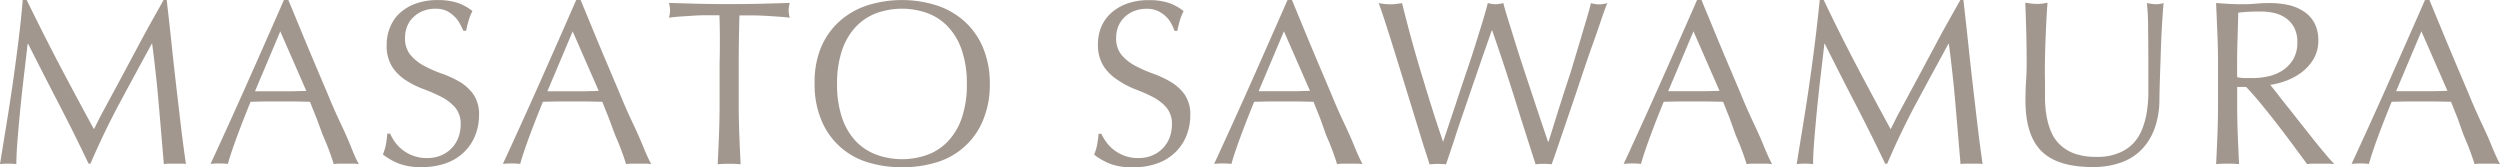
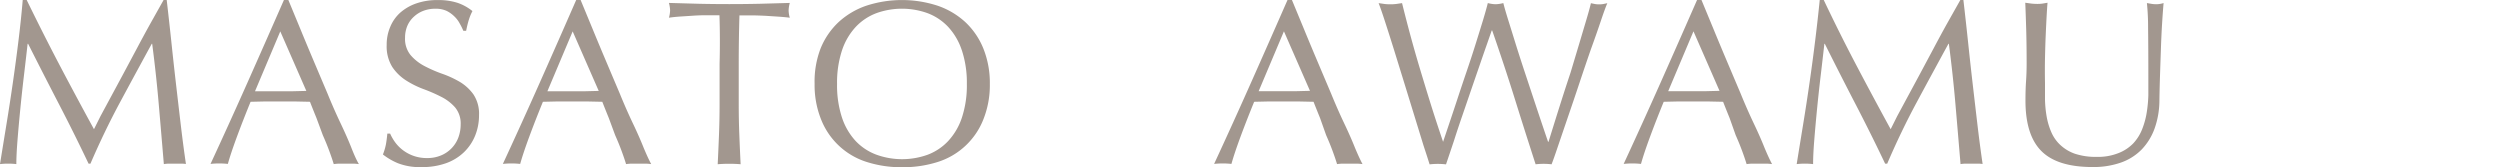
<svg xmlns="http://www.w3.org/2000/svg" id="レイヤー_1" data-name="レイヤー 1" viewBox="0 0 383.9 25.67">
  <defs>
    <style>.cls-1{fill:#a2978f;}</style>
  </defs>
  <title>name_en</title>
  <path class="cls-1" d="M9.52,10.81q2.54,4.83,5.31,9.9l1-2,1.58-2.93q.9-1.66,1.93-3.58l2.09-3.91q1.06-2,2.11-3.89L25.52.87H26q.4,3.45.74,6.68t.7,6.34q.36,3.11.72,6.16t.79,6A5.06,5.06,0,0,0,28.1,26H26.41a5.05,5.05,0,0,0-.85.07q-.4-4.79-.79-9.29t-1-9.18h-.07q-2.48,4.54-4.88,9T14.29,26H14q-2.16-4.54-4.52-9.09T4.72,7.6H4.64q-.25,2.23-.56,4.84t-.56,5.15q-.25,2.54-.43,4.79t-.18,3.69A10,10,0,0,0,1.66,26a10,10,0,0,0-1.26.07q.47-2.92,1-6.16t1-6.52q.47-3.28.86-6.46T3.89.87H4.5Q7,6,9.52,10.81Z" transform="translate(-0.4 -0.87)" />
  <path class="cls-1" d="M55.51,26.07a6.65,6.65,0,0,0-1-.07H52.65a6.64,6.64,0,0,0-1,.07q-.25-.83-.68-2t-1-2.45L49,19q-.54-1.32-1-2.5l-2.34-.05-2.38,0-2.2,0-2.2.05q-1.15,2.81-2.09,5.35t-1.4,4.19a12.31,12.31,0,0,0-2.66,0q2.92-6.3,5.69-12.53T44,.87h.68l1.87,4.52q1,2.43,2.05,4.91t2.09,4.93q1,2.45,2,4.55t1.66,3.76Q55,25.21,55.51,26.07ZM39.56,14.88q.94,0,1.94,0t1.94,0l2,0,2-.05-4-9.14Z" transform="translate(-0.4 -0.87)" />
  <path class="cls-1" d="M61.07,22.71a5.94,5.94,0,0,0,1.19,1.21A6,6,0,0,0,66,25.14a5.34,5.34,0,0,0,2.14-.41A4.78,4.78,0,0,0,70.78,22a5.72,5.72,0,0,0,.36-2,3.86,3.86,0,0,0-.85-2.63,7,7,0,0,0-2.11-1.62,24.66,24.66,0,0,0-2.72-1.19,14,14,0,0,1-2.72-1.35,7.22,7.22,0,0,1-2.11-2.07,6,6,0,0,1-.85-3.38,6.84,6.84,0,0,1,.54-2.75A6,6,0,0,1,61.9,2.78a7.4,7.4,0,0,1,2.47-1.4,9.76,9.76,0,0,1,3.24-.5,9.6,9.6,0,0,1,3,.41,7.44,7.44,0,0,1,2.34,1.28,7.73,7.73,0,0,0-.54,1.3q-.22.68-.43,1.73h-.43A9.25,9.25,0,0,0,71,4.49a4.21,4.21,0,0,0-.83-1.1A4.65,4.65,0,0,0,69,2.55a4,4,0,0,0-1.73-.34,5.14,5.14,0,0,0-1.85.32,4.44,4.44,0,0,0-1.48.92,4,4,0,0,0-1,1.42,4.66,4.66,0,0,0-.34,1.8,3.92,3.92,0,0,0,.85,2.66A7.21,7.21,0,0,0,65.56,11a20.73,20.73,0,0,0,2.72,1.19A15.35,15.35,0,0,1,71,13.44a6.94,6.94,0,0,1,2.11,1.94,5.36,5.36,0,0,1,.85,3.17,8.31,8.31,0,0,1-.59,3.13,7.36,7.36,0,0,1-1.73,2.57,7.69,7.69,0,0,1-2.77,1.69,10.9,10.9,0,0,1-3.73.59,9.3,9.3,0,0,1-3.62-.59,9.83,9.83,0,0,1-2.32-1.35,8.5,8.5,0,0,0,.45-1.49q.13-.67.23-1.71h.43A7.25,7.25,0,0,0,61.07,22.71Z" transform="translate(-0.4 -0.87)" />
  <path class="cls-1" d="M100.4,26.07a6.65,6.65,0,0,0-1-.07H97.54a6.64,6.64,0,0,0-1,.07q-.25-.83-.68-2t-1-2.45L93.89,19q-.54-1.32-1-2.5l-2.34-.05-2.38,0-2.2,0-2.2.05q-1.15,2.81-2.09,5.35t-1.4,4.19a12.31,12.31,0,0,0-2.66,0q2.92-6.3,5.69-12.53T88.88.87h.68l1.87,4.52q1,2.43,2.05,4.91t2.09,4.93q1,2.45,2,4.55t1.66,3.76Q99.93,25.21,100.4,26.07ZM84.46,14.88q.94,0,1.94,0t1.94,0l2,0,2-.05-4-9.14Z" transform="translate(-0.4 -0.87)" />
  <path class="cls-1" d="M110.88,3.21l-2,0q-1,0-2.05.07l-2,.13q-1,.07-1.71.18a4.38,4.38,0,0,0,.18-1.15,5,5,0,0,0-.18-1.12l4.64.13q2.27.05,4.64.05t4.64-.05l4.64-.13a5,5,0,0,0-.18,1.15,4.27,4.27,0,0,0,.18,1.12Q121,3.5,120,3.43l-2-.13q-1-.05-2.05-.07l-2,0q-.11,3.71-.11,7.45v6.19q0,2.38.09,4.68t.2,4.54q-.83-.07-1.76-.07t-1.76.07q.11-2.23.2-4.54t.09-4.68V10.66Q111,6.92,110.88,3.21Z" transform="translate(-0.4 -0.87)" />
  <path class="cls-1" d="M126.41,8.31a11.4,11.4,0,0,1,2.77-4.05,12,12,0,0,1,4.27-2.52,17.66,17.66,0,0,1,10.91,0,12,12,0,0,1,4.27,2.52,11.4,11.4,0,0,1,2.77,4.05,14.16,14.16,0,0,1,1,5.45,14.16,14.16,0,0,1-1,5.46,11.11,11.11,0,0,1-7,6.52,17.57,17.57,0,0,1-5.47.81,17.45,17.45,0,0,1-5.44-.81,11.11,11.11,0,0,1-7-6.52,14.16,14.16,0,0,1-1-5.46A14.16,14.16,0,0,1,126.41,8.31Zm21.69.29A9.83,9.83,0,0,0,146,5a8.4,8.4,0,0,0-3.17-2.11,11.6,11.6,0,0,0-7.85,0A8.4,8.4,0,0,0,131.81,5a9.83,9.83,0,0,0-2.11,3.6,15.79,15.79,0,0,0-.76,5.17,15.79,15.79,0,0,0,.76,5.17,9.81,9.81,0,0,0,2.11,3.6A8.39,8.39,0,0,0,135,24.63a11.6,11.6,0,0,0,7.85,0A8.39,8.39,0,0,0,146,22.53a9.81,9.81,0,0,0,2.11-3.6,15.78,15.78,0,0,0,.76-5.17A15.79,15.79,0,0,0,148.1,8.59Z" transform="translate(-0.4 -0.87)" />
-   <path class="cls-1" d="M170.3,22.71a5.94,5.94,0,0,0,1.19,1.21,6,6,0,0,0,3.73,1.22,5.34,5.34,0,0,0,2.14-.41A4.78,4.78,0,0,0,180,22a5.72,5.72,0,0,0,.36-2,3.86,3.86,0,0,0-.85-2.63,7,7,0,0,0-2.11-1.62,24.66,24.66,0,0,0-2.72-1.19A14,14,0,0,1,172,13.13a7.22,7.22,0,0,1-2.11-2.07A6,6,0,0,1,169,7.68a6.84,6.84,0,0,1,.54-2.75,6,6,0,0,1,1.57-2.14,7.4,7.4,0,0,1,2.47-1.4,9.76,9.76,0,0,1,3.24-.5,9.6,9.6,0,0,1,3,.41,7.44,7.44,0,0,1,2.34,1.28,7.73,7.73,0,0,0-.54,1.3q-.22.68-.43,1.73h-.43a9.25,9.25,0,0,0-.49-1.1,4.21,4.21,0,0,0-.83-1.1,4.65,4.65,0,0,0-1.24-.85,4,4,0,0,0-1.73-.34,5.14,5.14,0,0,0-1.85.32,4.44,4.44,0,0,0-1.48.92,4,4,0,0,0-1,1.42,4.66,4.66,0,0,0-.34,1.8,3.92,3.92,0,0,0,.85,2.66A7.21,7.21,0,0,0,174.78,11a20.73,20.73,0,0,0,2.72,1.19,15.35,15.35,0,0,1,2.72,1.28,6.94,6.94,0,0,1,2.11,1.94,5.36,5.36,0,0,1,.85,3.17,8.31,8.31,0,0,1-.59,3.13,7.36,7.36,0,0,1-1.73,2.57,7.69,7.69,0,0,1-2.77,1.69,10.9,10.9,0,0,1-3.73.59,9.3,9.3,0,0,1-3.62-.59,9.83,9.83,0,0,1-2.32-1.35,8.5,8.5,0,0,0,.45-1.49q.13-.67.23-1.71h.43A7.25,7.25,0,0,0,170.3,22.71Z" transform="translate(-0.4 -0.87)" />
  <path class="cls-1" d="M209.63,26.07a6.65,6.65,0,0,0-1-.07h-1.91a6.63,6.63,0,0,0-1,.07q-.25-.83-.68-2t-1-2.45L203.11,19q-.54-1.32-1-2.5l-2.34-.05-2.38,0-2.2,0-2.2.05q-1.15,2.81-2.09,5.35t-1.4,4.19a12.31,12.31,0,0,0-2.66,0q2.92-6.3,5.69-12.53T198.11.87h.68l1.87,4.52q1,2.43,2.05,4.91t2.09,4.93q1,2.45,2,4.55t1.66,3.76Q209.16,25.21,209.63,26.07Zm-15.95-11.2q.94,0,1.94,0t1.94,0l2,0,2-.05-4-9.14Z" transform="translate(-0.4 -0.87)" />
  <path class="cls-1" d="M219,23.23l-1.35-4.39-1.58-5.13-1.58-5.11q-.76-2.43-1.39-4.37t-1-2.88l.9.13a7.42,7.42,0,0,0,.9.05,7.42,7.42,0,0,0,.9-.05l.9-.13q.68,2.74,1.33,5.13t1.39,4.86q.74,2.47,1.58,5.18T222,22.65H222l.9-2.68q.58-1.71,1.26-3.78t1.44-4.3q.76-2.23,1.4-4.27t1.15-3.71q.5-1.67.72-2.57a5,5,0,0,0,1.19.18,5.06,5.06,0,0,0,1.19-.18q.25,1,.77,2.66t1.17,3.76q.65,2.07,1.39,4.3l1.42,4.28q.68,2.05,1.24,3.71t.88,2.59h.07l.77-2.47q.52-1.67,1.19-3.78T241.58,12l1.33-4.43q.63-2.11,1.12-3.76t.67-2.45l.63.13a3.71,3.71,0,0,0,.63.05,3.7,3.7,0,0,0,.63-.05l.63-.13q-.36.83-1,2.74t-1.53,4.36q-.85,2.45-1.76,5.18t-1.76,5.2l-1.51,4.43q-.67,2-1,2.83a10.4,10.4,0,0,0-2.45,0q-1.62-5-3.2-10.06T229.54,5.55h-.07l-.77,2.21q-.49,1.39-1.08,3.11l-1.28,3.71q-.68,2-1.37,4t-1.33,4q-.65,1.94-1.19,3.53a11,11,0,0,0-2.52,0Q219.64,25.17,219,23.23Z" transform="translate(-0.4 -0.87)" />
  <path class="cls-1" d="M272.52,26.07a6.65,6.65,0,0,0-1-.07h-1.91a6.63,6.63,0,0,0-1,.07q-.25-.83-.68-2t-1-2.45L266,19q-.54-1.32-1-2.5l-2.34-.05-2.38,0-2.2,0-2.2.05q-1.15,2.81-2.09,5.35t-1.4,4.19a12.31,12.31,0,0,0-2.66,0q2.92-6.3,5.69-12.53T261,.87h.68l1.87,4.52q1,2.43,2.05,4.91t2.09,4.93q1,2.45,2,4.55t1.66,3.76Q272.05,25.21,272.52,26.07Zm-15.95-11.2q.94,0,1.94,0t1.94,0l2,0,2-.05-4-9.14Z" transform="translate(-0.4 -0.87)" />
  <path class="cls-1" d="M285.42,10.81q2.54,4.83,5.31,9.9l1-2,1.58-2.93q.9-1.66,1.93-3.58l2.09-3.91q1.06-2,2.11-3.89L301.43.87h.47q.4,3.45.74,6.68t.7,6.34q.36,3.11.72,6.16t.79,6A5.06,5.06,0,0,0,304,26h-1.69a5.06,5.06,0,0,0-.85.07q-.4-4.79-.79-9.29t-1-9.18h-.07q-2.48,4.54-4.88,9T290.2,26h-.32q-2.16-4.54-4.52-9.09T280.62,7.6h-.07q-.25,2.23-.56,4.84t-.56,5.15q-.25,2.54-.43,4.79t-.18,3.69a11,11,0,0,0-2.52,0q.47-2.92,1-6.16t1-6.52q.47-3.28.86-6.46t.68-6.07h.61Q282.89,6,285.42,10.81Z" transform="translate(-0.4 -0.87)" />
  <path class="cls-1" d="M330.26,5.16a36.89,36.89,0,0,0-.18-3.82l.76.13a5,5,0,0,0,.72.05,3.86,3.86,0,0,0,1.08-.18q-.11,1.26-.22,3t-.18,3.74q-.07,2-.14,4.1T332,16.28a13,13,0,0,1-.74,4.32,9.07,9.07,0,0,1-2,3.24,8.31,8.31,0,0,1-3.19,2,12.71,12.71,0,0,1-4.34.68q-5.4,0-7.85-2.45t-2.45-7.74q0-1.69.09-3t.09-2.68q0-3-.07-5.36t-.14-4l.94.13a9,9,0,0,0,.94.05,5.6,5.6,0,0,0,.77-.05l.77-.13q-.07.79-.14,2.07t-.14,2.9q-.07,1.62-.11,3.49t0,3.89q0,1.22,0,2.54a17.58,17.58,0,0,0,.25,2.56,10.6,10.6,0,0,0,.7,2.38,5.84,5.84,0,0,0,1.39,2A6.37,6.37,0,0,0,319,24.47a10.19,10.19,0,0,0,3.38.49,8.5,8.5,0,0,0,3.33-.58A6.37,6.37,0,0,0,328,22.87a6.94,6.94,0,0,0,1.35-2.16,12.21,12.21,0,0,0,.7-2.56,20.13,20.13,0,0,0,.25-2.66q0-1.33,0-2.45Q330.3,7.93,330.26,5.16Z" transform="translate(-0.4 -0.87)" />
-   <path class="cls-1" d="M340.9,6q-.09-2.29-.2-4.66l2.05.13q1,.05,2.05.05t2.05-.09q1-.09,2.05-.09a13.93,13.93,0,0,1,2.88.29,7,7,0,0,1,2.39,1,4.82,4.82,0,0,1,1.62,1.75A5.55,5.55,0,0,1,356.4,7a5.5,5.5,0,0,1-.77,3,7.25,7.25,0,0,1-1.89,2.05,9.39,9.39,0,0,1-2.39,1.26,12,12,0,0,1-2.32.59l1.19,1.51q.76,1,1.69,2.14L353.84,20l1.94,2.45q.94,1.17,1.76,2.14t1.33,1.48A8,8,0,0,0,357.8,26h-2.12a7.26,7.26,0,0,0-1,.07L353,23.8q-1.1-1.51-2.43-3.24t-2.72-3.44q-1.39-1.71-2.54-2.9h-1.37v2.63q0,2.38.09,4.68t.2,4.54q-.83-.07-1.76-.07t-1.76.07q.11-2.23.2-4.54t.09-4.68V10.66Q341,8.29,340.9,6ZM345,12.86q.59,0,1.31,0a11.36,11.36,0,0,0,2.32-.25,6.74,6.74,0,0,0,2.21-.88,5.24,5.24,0,0,0,1.67-1.69,5,5,0,0,0,.67-2.68,4.66,4.66,0,0,0-.52-2.32,4.18,4.18,0,0,0-1.35-1.46,5.12,5.12,0,0,0-1.8-.74,9.48,9.48,0,0,0-1.91-.2q-1.26,0-2.09.05t-1.4.13L344,6.78q-.07,1.94-.07,3.89v2.05A7.24,7.24,0,0,0,345,12.86Z" transform="translate(-0.4 -0.87)" />
-   <path class="cls-1" d="M384.3,26.07a6.65,6.65,0,0,0-1-.07h-1.91a6.63,6.63,0,0,0-1,.07q-.25-.83-.68-2t-1-2.45L377.78,19q-.54-1.32-1-2.5l-2.34-.05-2.38,0-2.2,0-2.2.05q-1.15,2.81-2.09,5.35t-1.4,4.19a12.31,12.31,0,0,0-2.66,0q2.92-6.3,5.69-12.53T372.78.87h.68l1.87,4.52q1,2.43,2.05,4.91t2.09,4.93q1,2.45,2,4.55t1.66,3.76Q383.83,25.21,384.3,26.07Zm-15.95-11.2q.94,0,1.94,0t1.94,0l2,0,2-.05-4-9.14Z" transform="translate(-0.4 -0.87)" />
</svg>